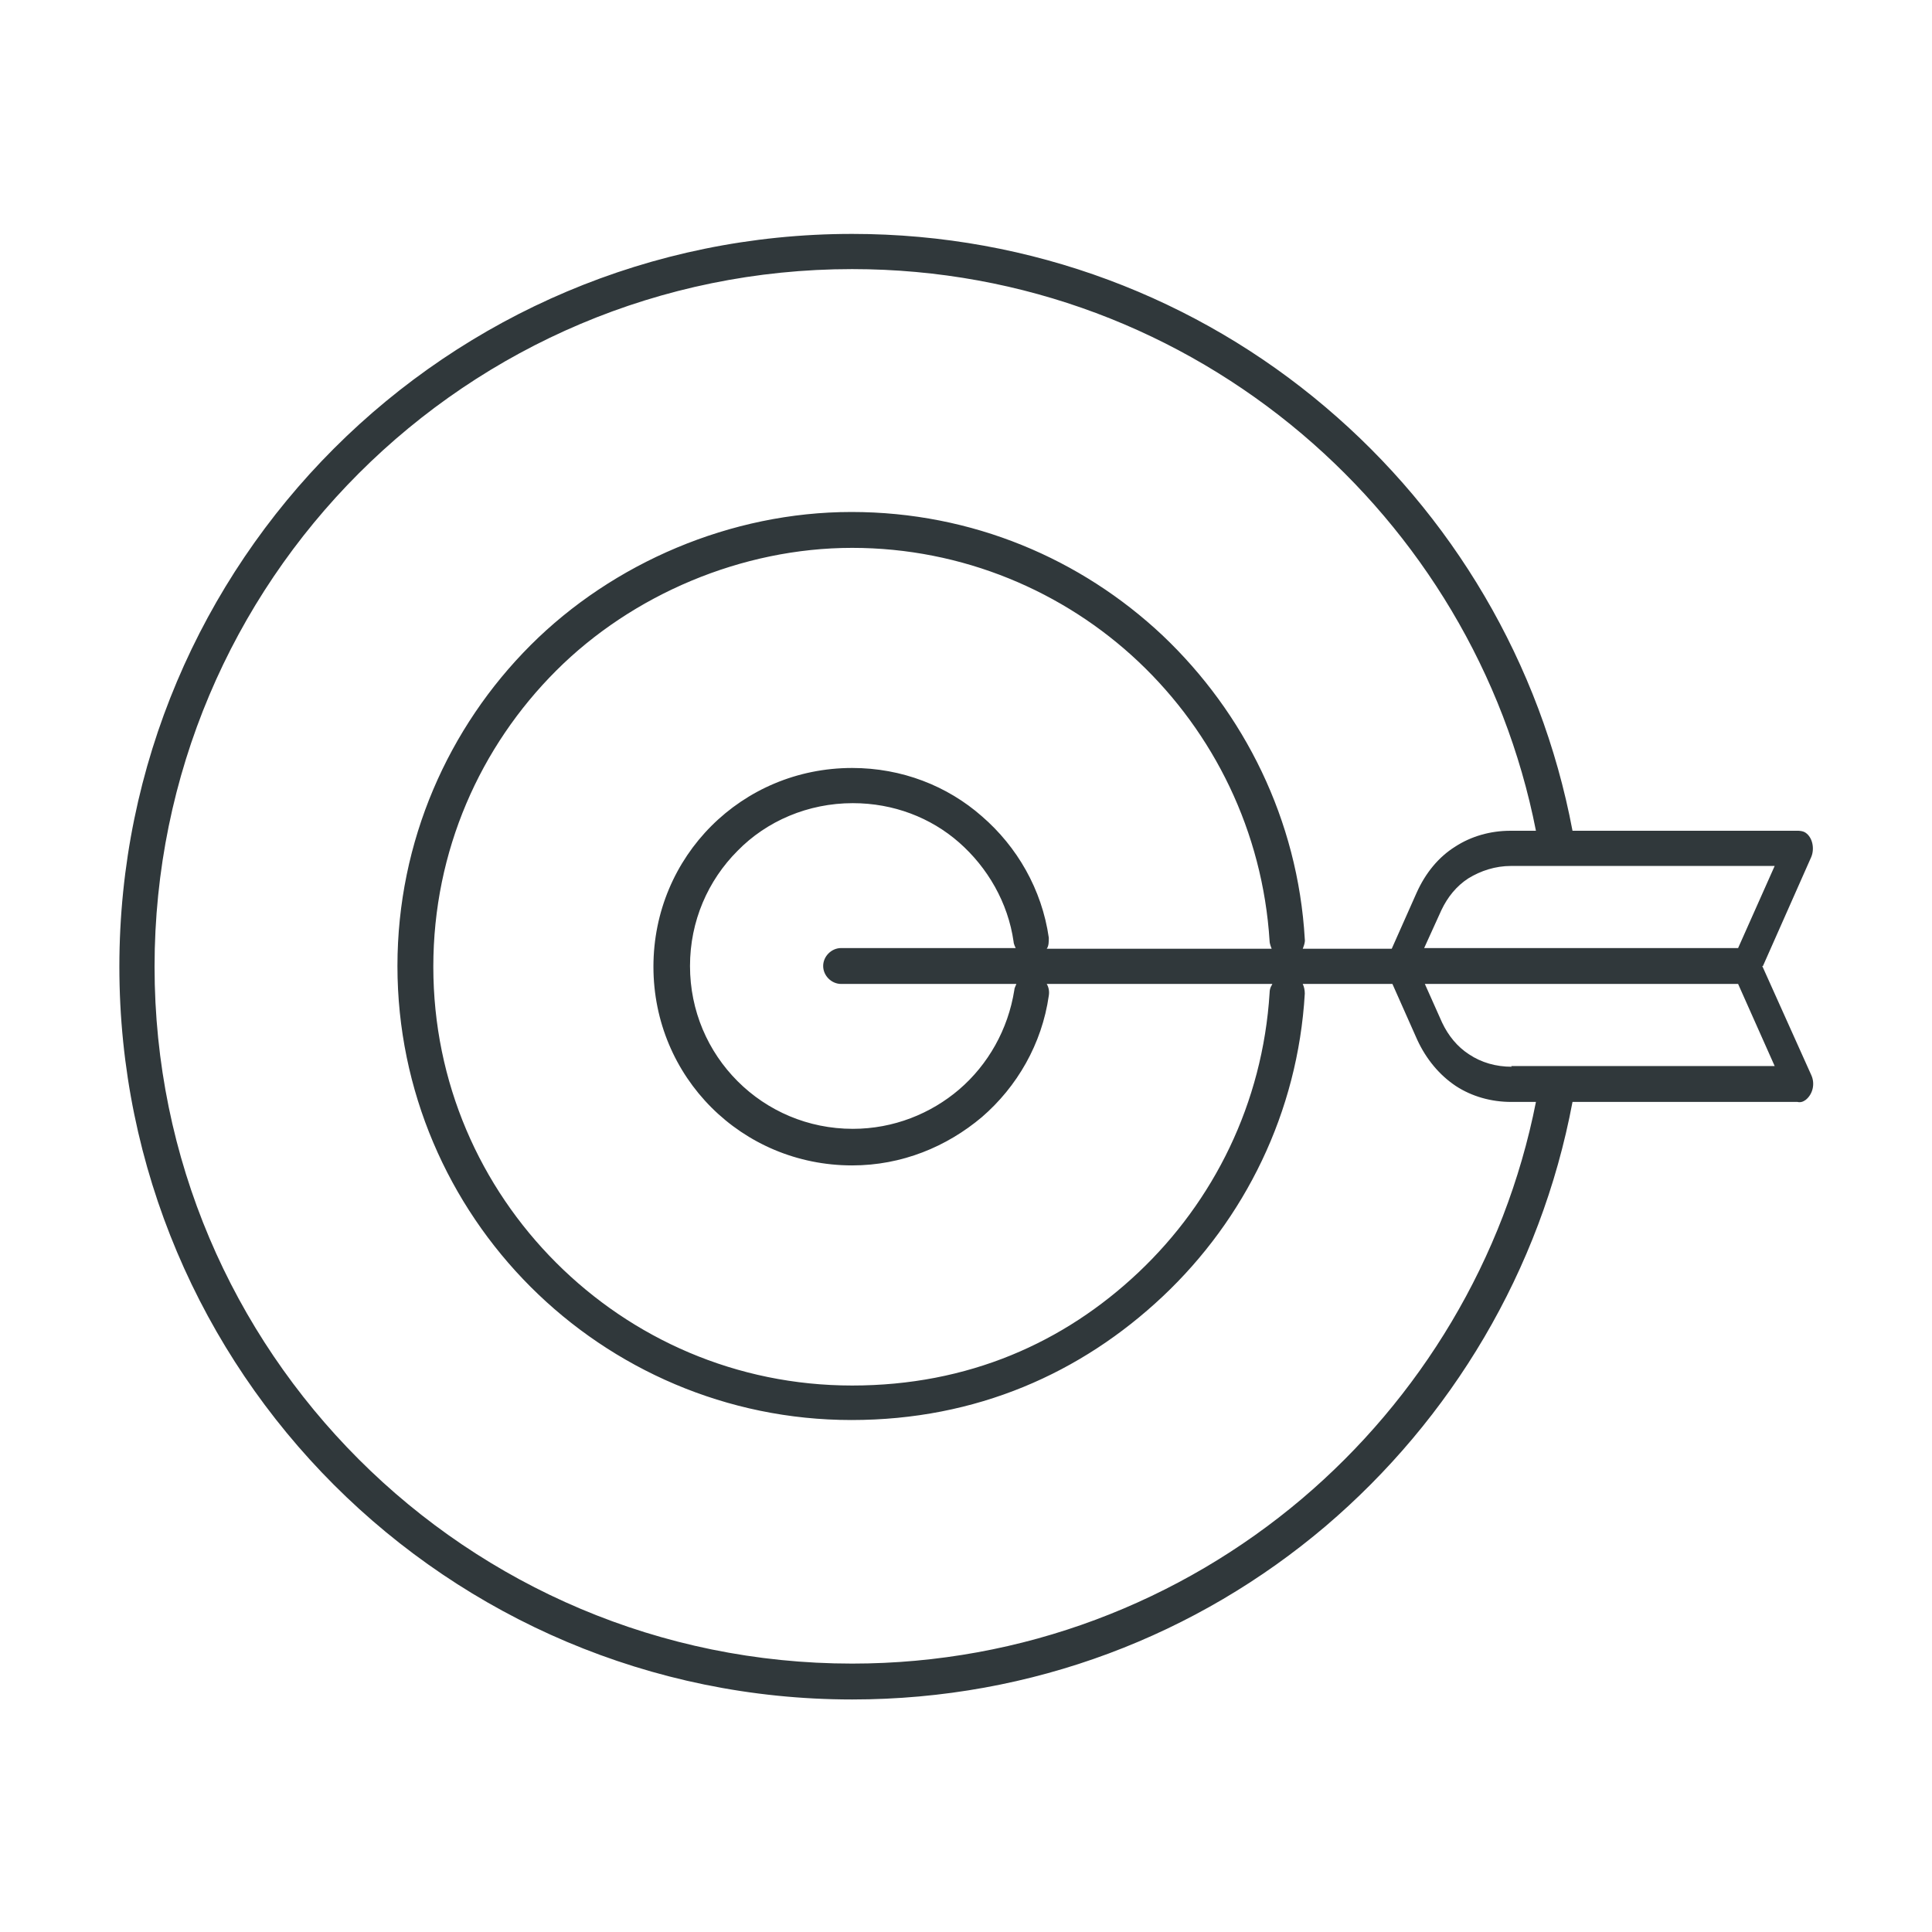
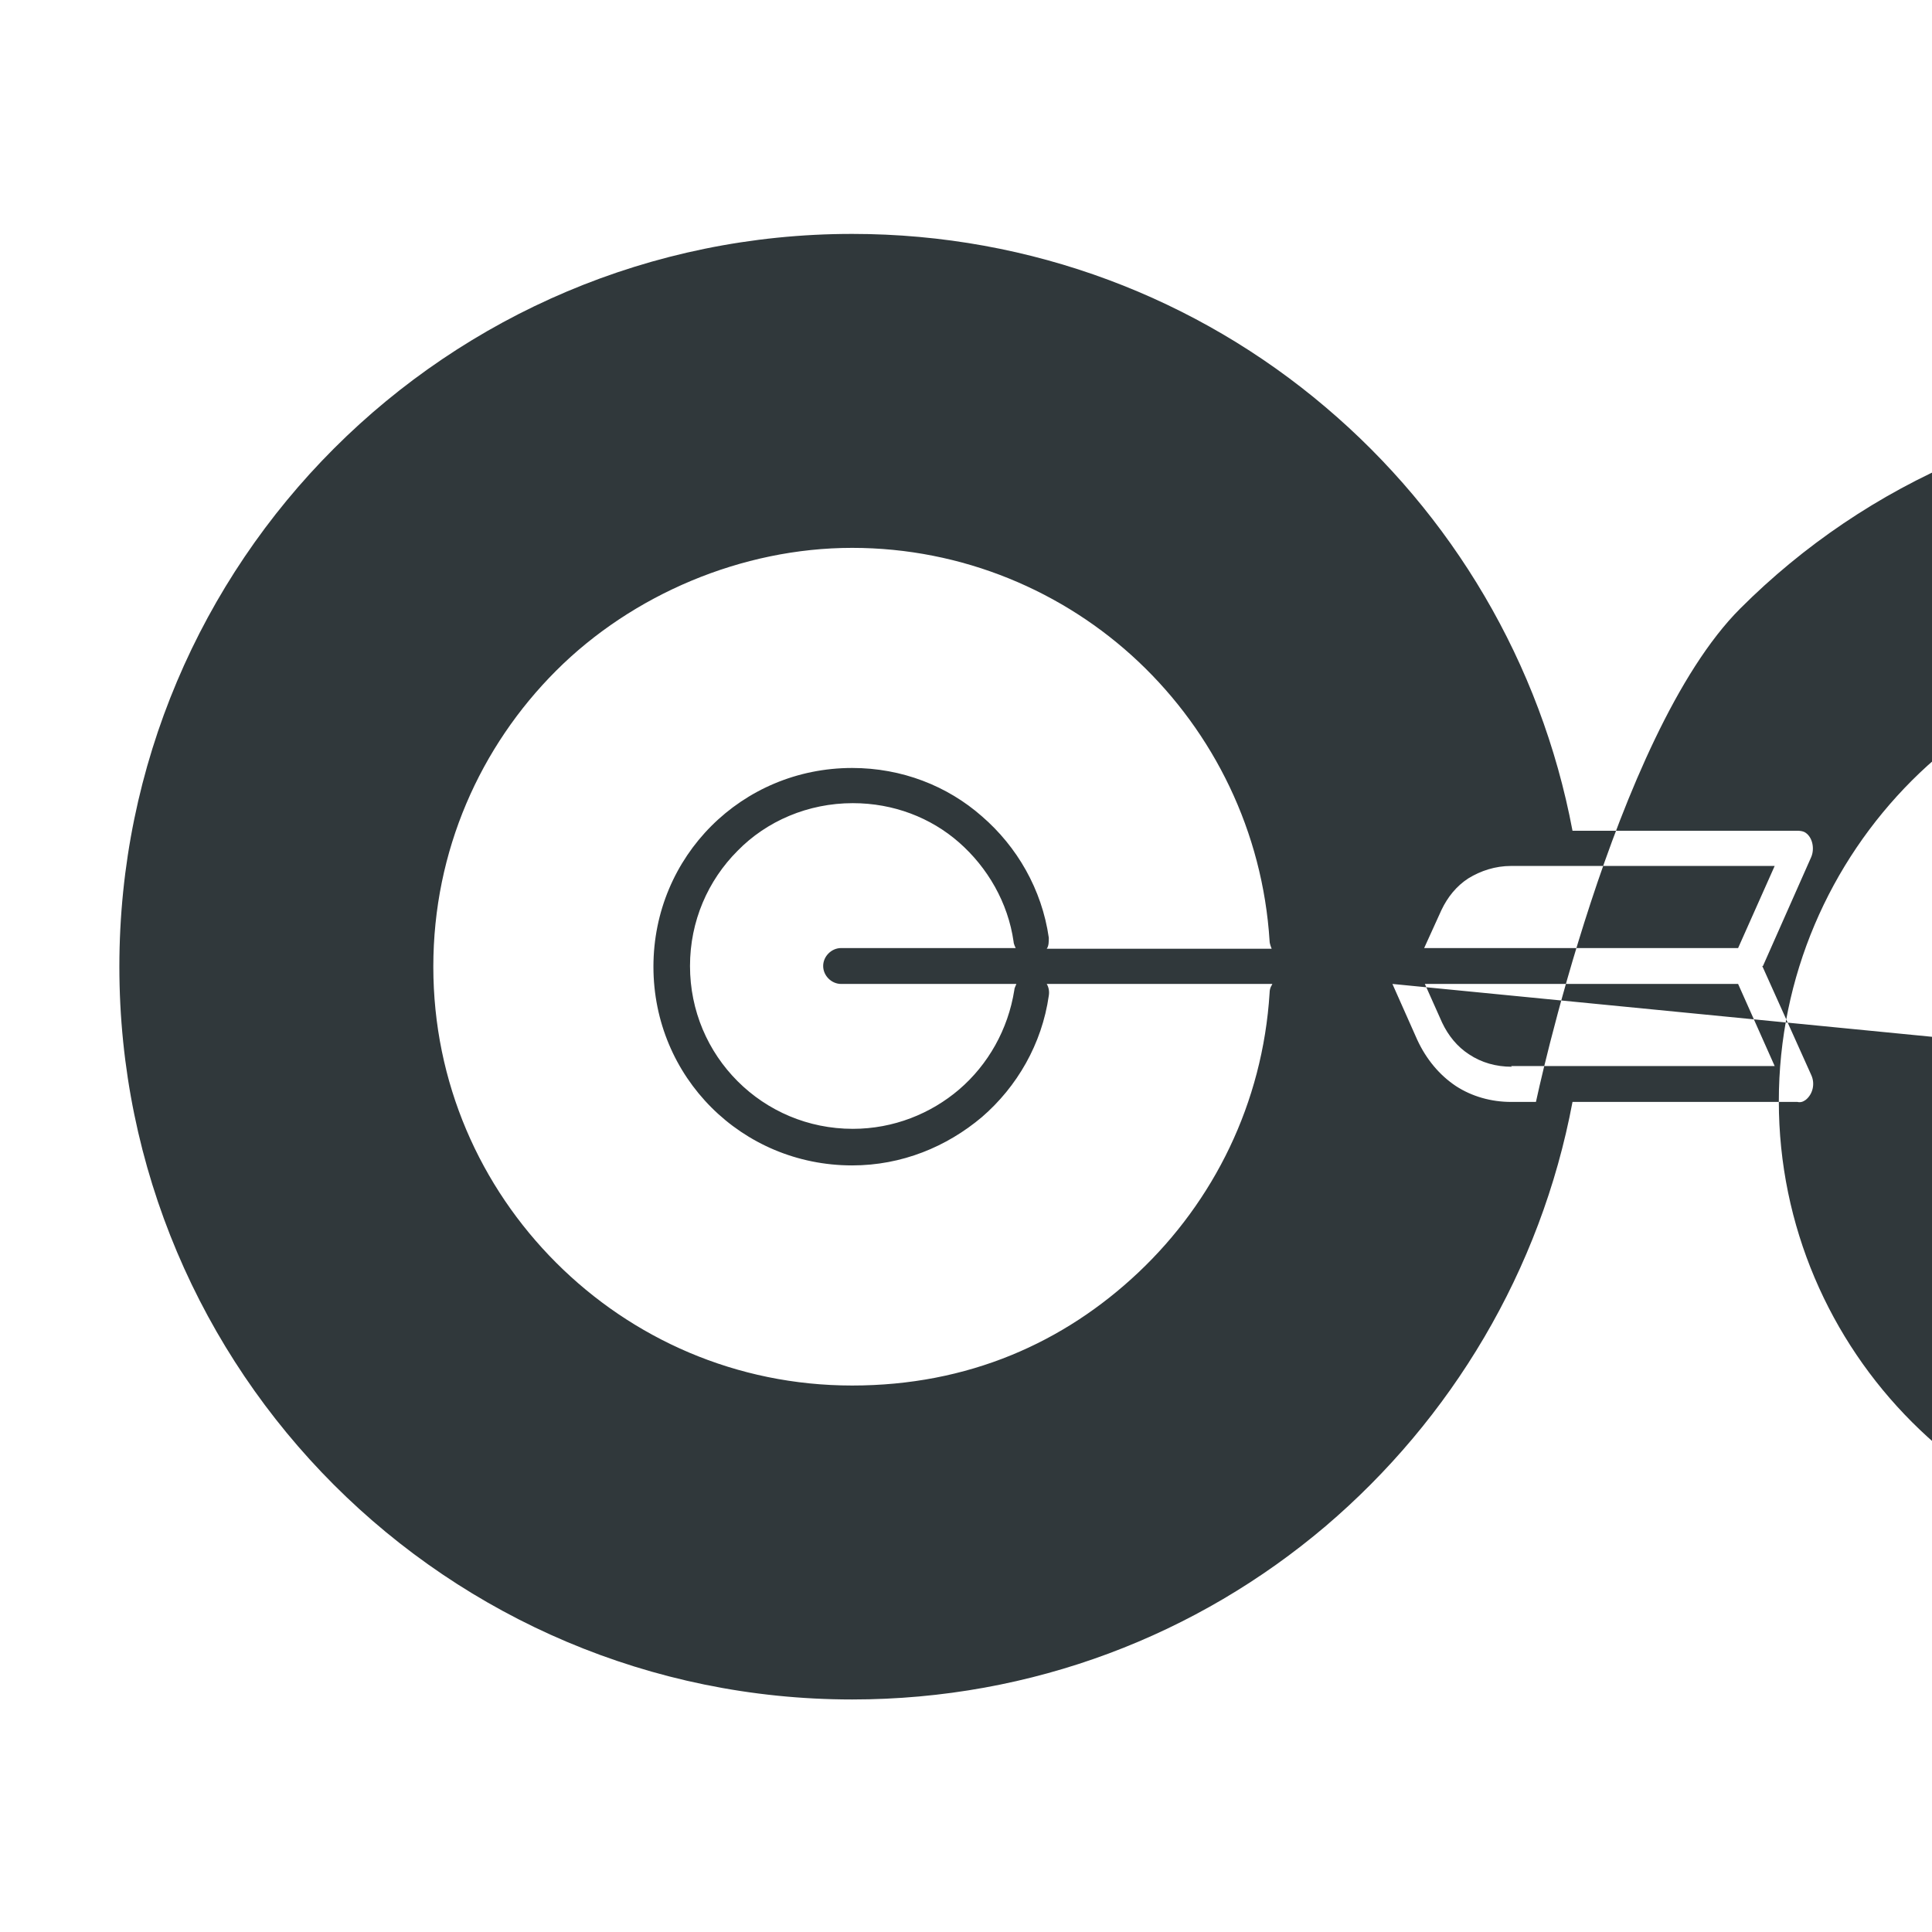
<svg xmlns="http://www.w3.org/2000/svg" id="a" data-name="レイヤー 1" width="28" height="28" viewBox="0 0 28 28">
  <defs>
    <style>
      .b {
        fill: none;
      }

      .c {
        fill: #30383b;
        fill-rule: evenodd;
      }
    </style>
  </defs>
-   <rect class="b" width="28" height="28" />
-   <path class="c" d="M25.19,13.74l.53-1.19h-3.82c-.23,0-.44.07-.62.18-.17.11-.3.27-.39.46l-.25.55h4.54ZM20.18,14.26l.36.81c.13.28.32.51.56.67.23.15.51.23.8.23h.36c-.45,2.28-1.68,4.3-3.39,5.75-1.76,1.49-4.04,2.39-6.52,2.39-2.79,0-5.32-1.13-7.15-2.96-1.83-1.83-2.96-4.35-2.96-7.14s1.13-5.32,2.96-7.15c1.83-1.83,4.36-2.96,7.15-2.96,2.49,0,4.76.9,6.52,2.39,1.71,1.45,2.94,3.46,3.39,5.75h-.37c-.29,0-.57.08-.8.23-.24.15-.43.38-.56.67l-.36.81h-1.29s.04-.09.03-.14c-.1-1.73-.88-3.28-2.06-4.4-1.18-1.11-2.76-1.79-4.51-1.79s-3.46.74-4.65,1.93c-1.19,1.19-1.93,2.84-1.93,4.65s.74,3.46,1.93,4.65c1.19,1.19,2.84,1.93,4.65,1.93s3.33-.68,4.51-1.79c1.19-1.12,1.96-2.67,2.06-4.39,0-.05-.01-.1-.03-.14h1.29ZM18.44,14.26h-3.27c.03.05.04.11.03.17-.1.7-.46,1.32-.97,1.76-.51.43-1.16.7-1.88.7-.8,0-1.52-.32-2.04-.84h0c-.52-.52-.84-1.24-.84-2.04s.32-1.52.84-2.04c.52-.52,1.24-.84,2.04-.84.72,0,1.38.26,1.88.7.51.44.87,1.06.97,1.76,0,.06,0,.12-.03.16h3.26s-.03-.07-.03-.11c-.1-1.59-.81-3.02-1.9-4.05-1.08-1.02-2.55-1.65-4.15-1.65s-3.19.68-4.29,1.78c-1.1,1.1-1.78,2.61-1.78,4.29s.68,3.19,1.78,4.29c1.1,1.1,2.61,1.78,4.29,1.78s3.07-.62,4.15-1.64c1.09-1.03,1.8-2.45,1.9-4.05,0-.04.01-.08.03-.11h0ZM14.72,14.26h-2.53c-.14,0-.26-.12-.26-.26s.12-.26.26-.26h2.53s-.03-.06-.03-.09c-.08-.57-.38-1.08-.79-1.44-.41-.36-.95-.57-1.54-.57-.65,0-1.25.26-1.67.69-.43.43-.69,1.02-.69,1.67s.26,1.24.69,1.67h0c.43.43,1.02.69,1.67.69.59,0,1.13-.22,1.54-.57.42-.36.71-.87.8-1.44,0-.03.02-.06.03-.09h0ZM25.54,14l.71,1.58c.06.13.02.28-.08.36-.04.03-.08.04-.12.03h-3.26c-.46,2.45-1.76,4.6-3.58,6.15-1.85,1.57-4.24,2.51-6.86,2.51-2.93,0-5.59-1.19-7.51-3.11-1.92-1.92-3.11-4.58-3.11-7.51s1.19-5.59,3.11-7.51c1.92-1.92,4.58-3.11,7.51-3.11,2.61,0,5.01.94,6.86,2.51,1.83,1.55,3.12,3.7,3.58,6.14h3.27s.07,0,.11.03c.1.07.13.23.08.35l-.7,1.58h0ZM21.9,15.45h3.82s-.53-1.19-.53-1.19h-4.54s.25.56.25.56c.09.19.22.35.39.46.18.12.39.18.62.18Z" />
+   <path class="c" d="M25.19,13.74l.53-1.19h-3.82c-.23,0-.44.07-.62.18-.17.11-.3.27-.39.46l-.25.55h4.54ZM20.18,14.26l.36.81c.13.28.32.51.56.67.23.15.51.23.8.23h.36s1.13-5.32,2.96-7.15c1.83-1.83,4.36-2.96,7.15-2.96,2.49,0,4.76.9,6.52,2.39,1.71,1.45,2.94,3.46,3.39,5.75h-.37c-.29,0-.57.08-.8.23-.24.15-.43.38-.56.67l-.36.81h-1.29s.04-.09.03-.14c-.1-1.73-.88-3.28-2.06-4.4-1.18-1.11-2.76-1.79-4.51-1.79s-3.46.74-4.65,1.93c-1.19,1.19-1.93,2.84-1.93,4.65s.74,3.46,1.93,4.65c1.19,1.19,2.84,1.93,4.65,1.93s3.33-.68,4.51-1.79c1.19-1.12,1.96-2.67,2.06-4.39,0-.05-.01-.1-.03-.14h1.29ZM18.44,14.26h-3.27c.03.05.04.11.03.17-.1.7-.46,1.32-.97,1.76-.51.43-1.16.7-1.88.7-.8,0-1.52-.32-2.04-.84h0c-.52-.52-.84-1.24-.84-2.04s.32-1.52.84-2.04c.52-.52,1.24-.84,2.04-.84.72,0,1.38.26,1.88.7.51.44.87,1.06.97,1.76,0,.06,0,.12-.03.16h3.26s-.03-.07-.03-.11c-.1-1.59-.81-3.02-1.9-4.05-1.08-1.02-2.55-1.65-4.15-1.65s-3.19.68-4.29,1.78c-1.1,1.1-1.78,2.61-1.78,4.29s.68,3.19,1.78,4.29c1.1,1.1,2.61,1.78,4.29,1.78s3.07-.62,4.15-1.64c1.09-1.03,1.8-2.45,1.9-4.05,0-.04.01-.08.03-.11h0ZM14.72,14.26h-2.53c-.14,0-.26-.12-.26-.26s.12-.26.26-.26h2.53s-.03-.06-.03-.09c-.08-.57-.38-1.08-.79-1.44-.41-.36-.95-.57-1.54-.57-.65,0-1.25.26-1.67.69-.43.43-.69,1.02-.69,1.67s.26,1.24.69,1.67h0c.43.43,1.02.69,1.67.69.59,0,1.13-.22,1.54-.57.42-.36.71-.87.8-1.44,0-.03.02-.06.03-.09h0ZM25.54,14l.71,1.58c.06.13.02.28-.08.36-.04.03-.08.04-.12.03h-3.26c-.46,2.45-1.76,4.6-3.58,6.15-1.85,1.57-4.24,2.51-6.86,2.51-2.93,0-5.59-1.19-7.51-3.11-1.92-1.92-3.11-4.58-3.11-7.51s1.19-5.59,3.11-7.51c1.92-1.92,4.58-3.11,7.51-3.11,2.61,0,5.01.94,6.86,2.51,1.83,1.55,3.12,3.7,3.58,6.14h3.27s.07,0,.11.03c.1.07.13.23.08.35l-.7,1.58h0ZM21.9,15.45h3.82s-.53-1.19-.53-1.19h-4.54s.25.56.25.56c.09.19.22.35.39.46.18.12.39.18.62.18Z" />
</svg>